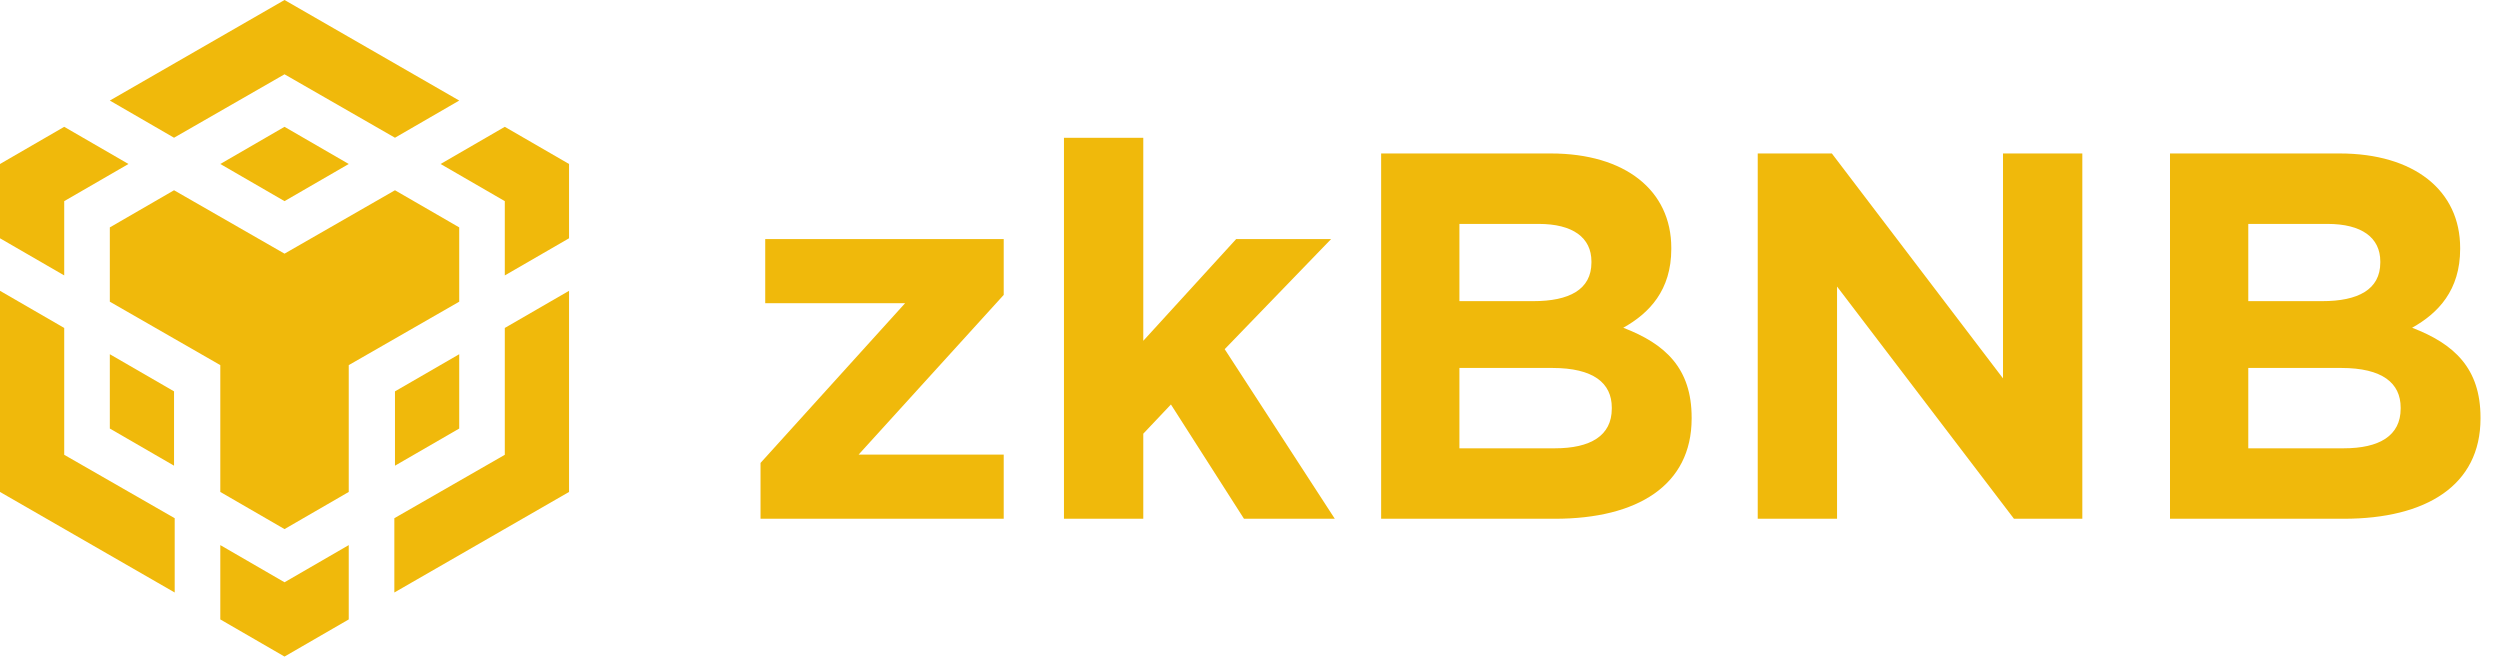
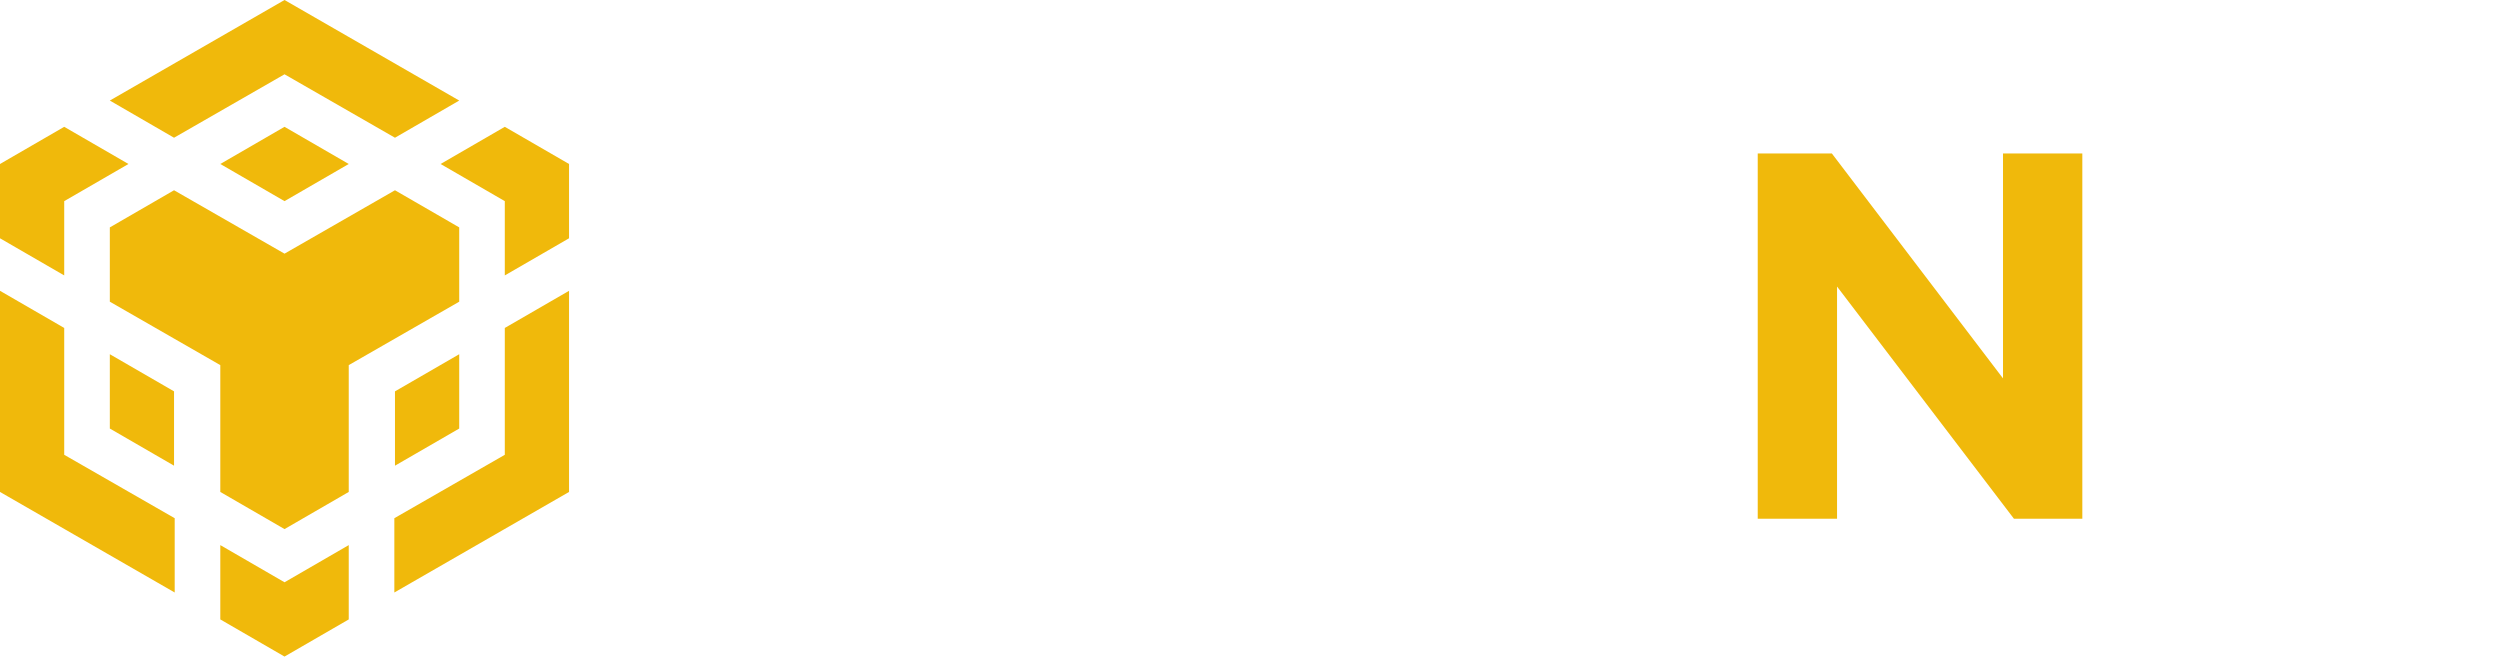
<svg xmlns="http://www.w3.org/2000/svg" width="99" height="26" viewBox="0 0 99 26" fill="none">
  <path d="M4.349 3.982L11.267 0L18.185 3.982L15.641 5.454L11.267 2.942L6.892 5.454L4.349 3.982ZM18.185 9.005L15.641 7.534L11.267 10.045L6.892 7.534L4.349 9.005V11.947L8.724 14.459V19.481L11.267 20.952L13.81 19.481V14.459L18.185 11.947V9.005ZM18.185 16.97V14.027L15.641 15.498V18.441L18.185 16.97ZM19.99 18.01L15.616 20.521V23.463L22.534 19.481V11.516L19.99 12.987V18.01ZM17.447 6.494L19.99 7.965V10.907L22.534 9.436V6.494L19.99 5.022L17.447 6.494ZM8.724 21.586V24.529L11.267 26L13.81 24.529V21.586L11.267 23.058L8.724 21.586ZM4.349 16.97L6.892 18.441V15.498L4.349 14.027V16.97ZM8.724 6.494L11.267 7.965L13.81 6.494L11.267 5.022L8.724 6.494ZM2.543 7.965L5.087 6.494L2.543 5.022L0 6.494V9.436L2.543 10.907V7.965ZM2.543 12.987L0 11.516V19.481L6.918 23.463V20.521L2.543 18.01V12.987Z" fill="#F0B90B" />
-   <path d="M39.747 20.543V18.001H34.002L39.747 11.678V9.466H30.303V12.008H35.841L30.117 18.332V20.543H39.747Z" fill="#F0B90B" />
-   <path d="M52.858 20.543L48.498 13.827L52.713 9.466H48.953L45.274 13.496V5.458H42.133V20.543H45.274V17.174L46.369 16.017L49.262 20.543H52.858Z" fill="#F0B90B" />
-   <path d="M66.989 16.575V16.534C66.989 14.591 65.955 13.62 64.281 12.979C65.315 12.401 66.183 11.492 66.183 9.859V9.818C66.183 7.545 64.364 6.077 61.409 6.077H54.693V20.543H61.574C64.839 20.543 66.989 19.22 66.989 16.575ZM63.021 10.396C63.021 11.471 62.132 11.925 60.727 11.925H57.793V8.867H60.934C62.277 8.867 63.021 9.404 63.021 10.355V10.396ZM63.827 16.182C63.827 17.257 62.98 17.753 61.574 17.753H57.793V14.571H61.471C63.103 14.571 63.827 15.17 63.827 16.141V16.182Z" fill="#F0B90B" />
  <path d="M82.46 20.543V6.077H79.319V14.984L72.541 6.077H69.606V20.543H72.747V11.347L79.753 20.543H82.46Z" fill="#F0B90B" />
-   <path d="M98.228 16.575V16.534C98.228 14.591 97.194 13.62 95.52 12.979C96.554 12.401 97.422 11.492 97.422 9.859V9.818C97.422 7.545 95.603 6.077 92.648 6.077H85.932V20.543H92.813C96.078 20.543 98.228 19.22 98.228 16.575ZM94.26 10.396C94.26 11.471 93.371 11.925 91.966 11.925H89.032V8.867H92.173C93.516 8.867 94.26 9.404 94.26 10.355V10.396ZM95.066 16.182C95.066 17.257 94.219 17.753 92.813 17.753H89.032V14.571H92.71C94.343 14.571 95.066 15.17 95.066 16.141V16.182Z" fill="#F0B90B" />
</svg>